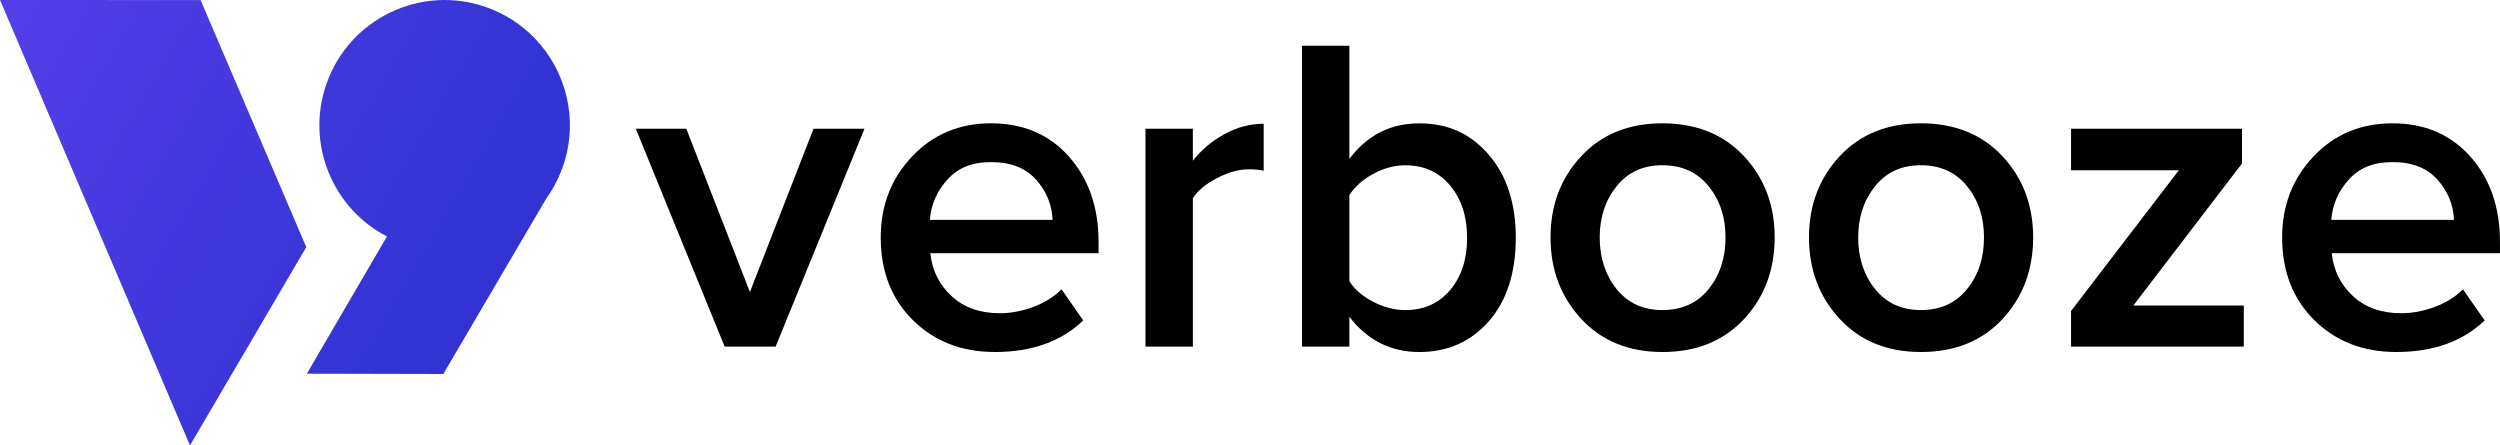
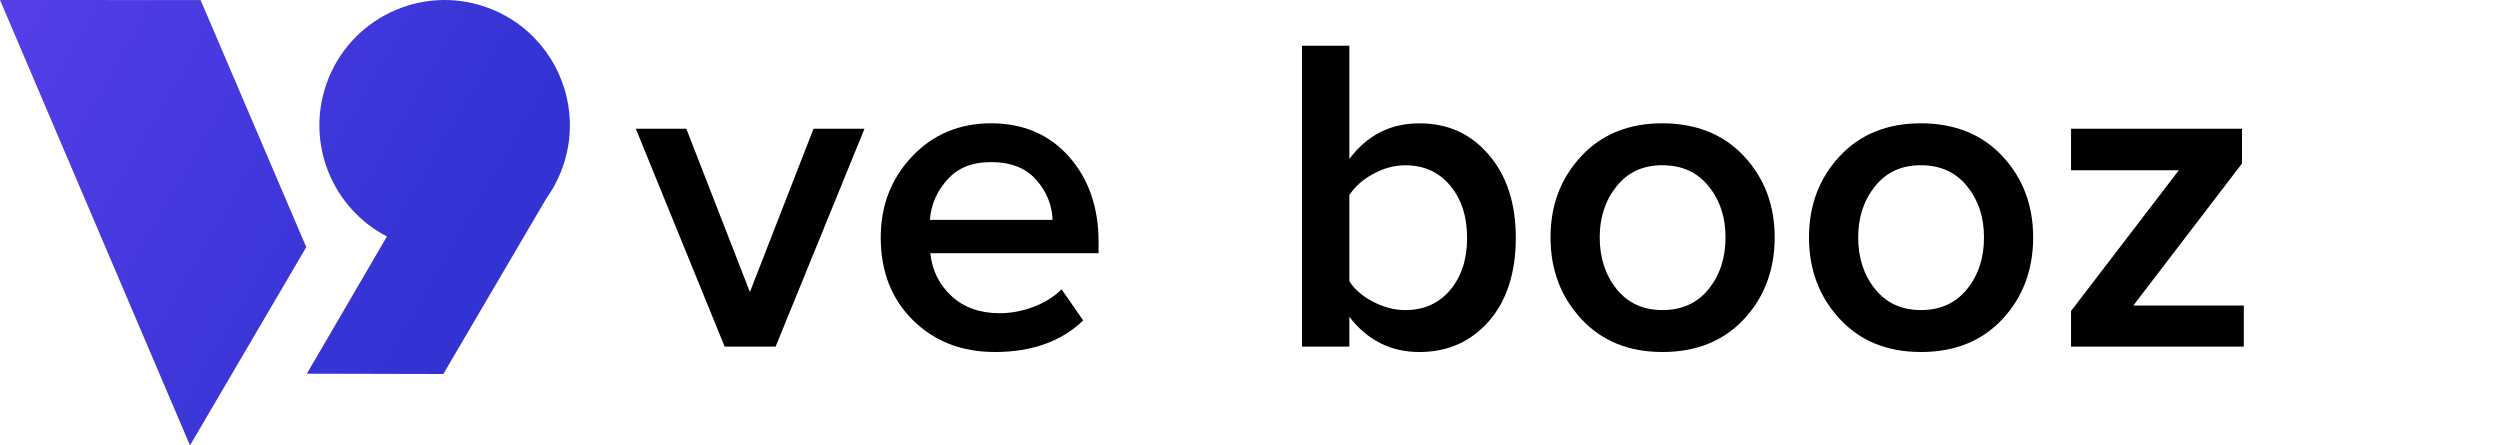
<svg xmlns="http://www.w3.org/2000/svg" xmlns:xlink="http://www.w3.org/1999/xlink" id="Layer_2" data-name="Layer 2" viewBox="0 0 1199.27 213.66">
  <defs>
    <linearGradient id="linear-gradient" x1="14.37" y1="-11.65" x2="223.43" y2="110.04" gradientUnits="userSpaceOnUse">
      <stop offset="0" stop-color="#543ee8" />
      <stop offset="1" stop-color="#3333d3" />
    </linearGradient>
    <linearGradient id="linear-gradient-2" x1="-17.08" y1="42.37" x2="191.99" y2="164.06" xlink:href="#linear-gradient" />
  </defs>
  <g id="Layer_1-2" data-name="Layer 1">
    <g>
      <g>
        <path d="m372.08,166.27h-24.45l-42.63-104.51h24.23l30.51,78.33,30.51-78.33h24.45l-42.63,104.51Z" />
        <path d="m477.23,168.86c-15.87,0-28.96-5.08-39.27-15.25-10.31-10.17-15.47-23.4-15.47-39.71,0-15.29,5.01-28.24,15.04-38.84,10.02-10.6,22.68-15.91,37.97-15.91s27.88,5.34,37.32,16.01c9.45,10.68,14.17,24.31,14.17,40.9v5.41h-80.71c.86,8.22,4.25,15.07,10.17,20.55,5.91,5.48,13.63,8.23,23.15,8.23,5.34,0,10.71-1.01,16.12-3.03,5.41-2.02,9.92-4.83,13.52-8.44l10.39,14.93c-10.53,10.1-24.67,15.15-42.41,15.15Zm27.7-63.4c-.29-7.21-2.92-13.63-7.9-19.25-4.98-5.63-12.16-8.44-21.53-8.44s-15.94,2.78-20.99,8.33c-5.05,5.55-7.86,12.01-8.44,19.36h58.85Z" />
-         <path d="m572.22,166.27h-22.72V61.76h22.72v15.36c4.04-5.19,9.09-9.45,15.15-12.77,6.06-3.32,12.33-4.98,18.83-4.98v22.5c-2.02-.43-4.4-.65-7.14-.65-4.76,0-9.84,1.41-15.25,4.22s-9.27,6.03-11.58,9.63v71.19Z" />
        <path d="m647.3,166.27h-22.72V21.95h22.72v54.31c8.51-11.39,19.69-17.09,33.54-17.09s24.67,5.01,33.32,15.04c8.65,10.03,12.98,23.33,12.98,39.92s-4.33,30.22-12.98,40.03c-8.66,9.81-19.77,14.71-33.32,14.71s-24.88-5.62-33.54-16.88v14.28Zm0-31.37c2.45,3.89,6.24,7.18,11.36,9.84,5.12,2.67,10.28,4.01,15.47,4.01,8.94,0,16.12-3.21,21.53-9.63,5.41-6.42,8.12-14.75,8.12-24.99s-2.7-18.61-8.12-25.1c-5.41-6.49-12.59-9.74-21.53-9.74-5.19,0-10.31,1.37-15.36,4.12-5.05,2.74-8.87,6.13-11.47,10.17v41.33Z" />
        <path d="m797.46,168.86c-16.16,0-29.14-5.3-38.95-15.91-9.81-10.6-14.71-23.61-14.71-39.05s4.9-28.42,14.71-38.95c9.81-10.53,22.79-15.8,38.95-15.8s29.35,5.27,39.16,15.8c9.81,10.53,14.71,23.51,14.71,38.95s-4.9,28.64-14.71,39.16c-9.81,10.53-22.87,15.8-39.16,15.8Zm0-20.12c9.37,0,16.77-3.35,22.18-10.07,5.41-6.71,8.11-14.96,8.11-24.77s-2.7-17.85-8.11-24.56c-5.41-6.71-12.8-10.07-22.18-10.07s-16.55,3.36-21.96,10.07-8.11,14.89-8.11,24.56,2.7,18.07,8.11,24.77c5.41,6.71,12.73,10.07,21.96,10.07Z" />
        <path d="m921.45,168.86c-16.16,0-29.14-5.3-38.95-15.91-9.81-10.6-14.71-23.61-14.71-39.05s4.9-28.42,14.71-38.95c9.81-10.53,22.79-15.8,38.95-15.8s29.35,5.27,39.16,15.8c9.81,10.53,14.71,23.51,14.71,38.95s-4.9,28.64-14.71,39.16c-9.81,10.53-22.87,15.8-39.16,15.8Zm0-20.12c9.37,0,16.77-3.35,22.18-10.07,5.41-6.71,8.11-14.96,8.11-24.77s-2.7-17.85-8.11-24.56c-5.41-6.71-12.8-10.07-22.18-10.07s-16.55,3.36-21.96,10.07-8.11,14.89-8.11,24.56,2.7,18.07,8.11,24.77c5.41,6.71,12.73,10.07,21.96,10.07Z" />
        <path d="m1076.37,166.27h-82.87v-17.09l51.71-67.51h-51.71v-19.91h82.01v16.66l-52.15,68.16h53.01v19.69Z" />
-         <path d="m1149.5,168.86c-15.87,0-28.96-5.08-39.27-15.25-10.31-10.17-15.47-23.4-15.47-39.71,0-15.29,5.01-28.24,15.04-38.84,10.02-10.6,22.68-15.91,37.97-15.91s27.88,5.34,37.32,16.01c9.45,10.68,14.17,24.31,14.17,40.9v5.41h-80.71c.86,8.22,4.25,15.07,10.17,20.55,5.91,5.48,13.63,8.23,23.15,8.23,5.34,0,10.71-1.01,16.12-3.03,5.41-2.02,9.92-4.83,13.52-8.44l10.39,14.93c-10.53,10.1-24.67,15.15-42.41,15.15Zm27.7-63.4c-.29-7.21-2.92-13.63-7.9-19.25-4.98-5.63-12.16-8.44-21.53-8.44s-15.94,2.78-20.99,8.33c-5.05,5.55-7.86,12.01-8.44,19.36h58.85Z" />
      </g>
      <g>
        <path d="m256.52,18.35c-6.33-6.57-14.27-11.79-23.47-14.99-31.33-10.91-65.58,5.65-76.49,36.99-9.95,28.58,2.95,59.57,29.06,73.08l-38.42,65.83,65.46.15,49.48-84.31c2.07-2.89,3.91-6,5.46-9.31.91-1.92,1.72-3.9,2.43-5.94,7.7-22.13,1.71-45.71-13.52-61.49Z" style="fill: url(#linear-gradient);" />
        <polygon points="0 0 91.14 213.66 146.92 118.55 96.23 .03 0 0" style="fill: url(#linear-gradient-2);" />
      </g>
    </g>
  </g>
</svg>